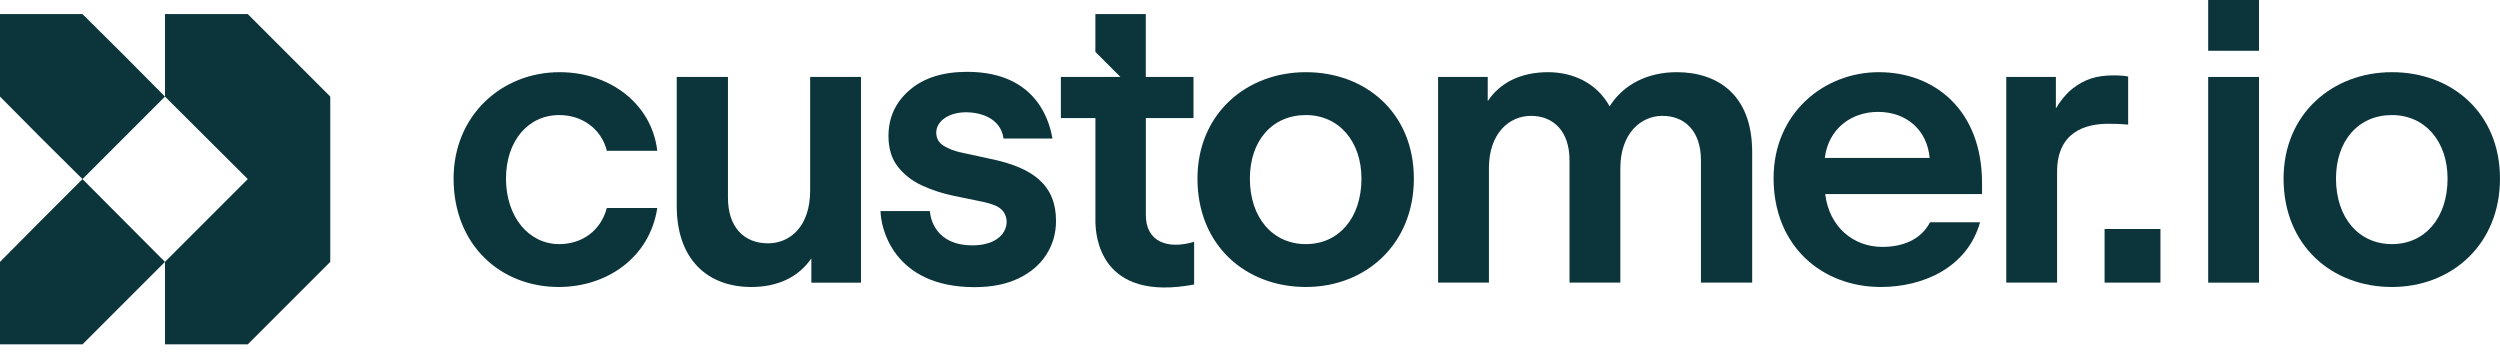
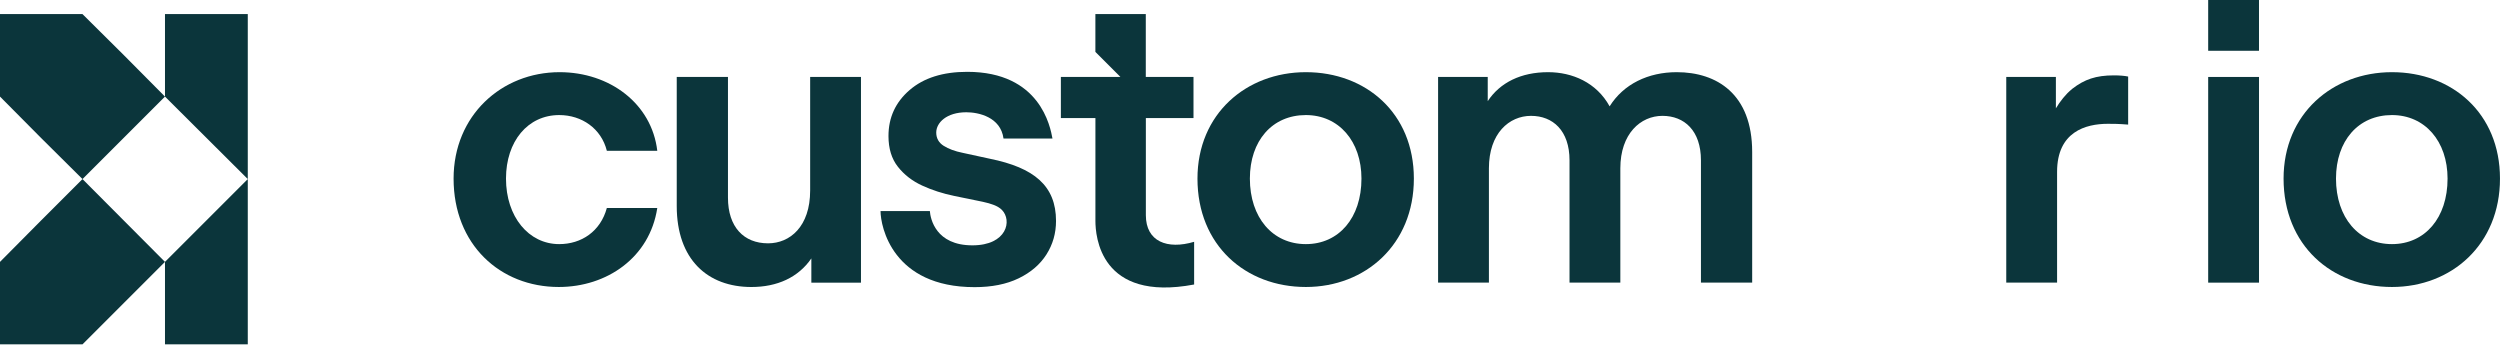
<svg xmlns="http://www.w3.org/2000/svg" width="161" height="23" viewBox="0 0 161 23" fill="none">
-   <path d="M15.957 0.908H10.625V6.22L15.957 11.532L10.625 16.864V22.176H15.957L21.269 16.864V6.22L15.957 0.908Z" fill="#0B353B" />
+   <path d="M15.957 0.908H10.625V6.22L15.957 11.532L10.625 16.864V22.176H15.957V6.22L15.957 0.908Z" fill="#0B353B" />
  <path d="M7.978 3.554L5.312 0.908H0V6.22L2.646 8.886L5.312 11.532L10.624 6.22L7.978 3.554Z" fill="#0B353B" />
  <path d="M2.646 14.198L0 16.865V22.177H5.312L7.978 19.51L10.624 16.865L5.312 11.532L2.646 14.198Z" fill="#0B353B" />
  <path d="M145.479 0H142.207V3.27H145.479V0Z" fill="#0B353B" />
  <path d="M36.013 7.41C37.47 7.41 38.723 8.279 39.081 9.711H42.329C41.971 6.669 39.26 4.648 36.038 4.648C32.305 4.648 29.211 7.436 29.211 11.502C29.211 15.746 32.203 18.482 35.987 18.482C39.081 18.482 41.843 16.59 42.329 13.394H39.081C38.672 14.902 37.445 15.721 36.013 15.721C34.044 15.721 32.586 13.956 32.586 11.502C32.586 9.098 33.993 7.41 36.013 7.41Z" fill="#0B353B" />
  <path d="M52.174 12.269C52.174 14.596 50.87 15.67 49.463 15.67C47.904 15.67 46.881 14.622 46.881 12.73V4.956H43.582V13.267C43.582 16.719 45.577 18.483 48.389 18.483C50.052 18.483 51.407 17.869 52.251 16.642V18.202H55.447V4.956H52.174V12.269Z" fill="#0B353B" />
-   <path d="M139.133 14.748H135.535V18.201H139.133V14.748Z" fill="#0B353B" />
  <path d="M84.098 4.648C80.262 4.648 77.117 7.334 77.117 11.502C77.117 15.797 80.211 18.482 84.098 18.482C87.934 18.482 91.053 15.746 91.053 11.502C91.053 7.282 87.959 4.648 84.098 4.648ZM84.098 15.721C81.95 15.721 80.492 14.008 80.492 11.502C80.492 9.072 81.924 7.41 84.098 7.41C86.22 7.41 87.678 9.098 87.678 11.502C87.678 14.033 86.22 15.721 84.098 15.721Z" fill="#0B353B" />
  <path d="M107.981 4.648C106.14 4.648 104.555 5.416 103.66 6.848C102.816 5.313 101.256 4.648 99.696 4.648C97.958 4.648 96.602 5.313 95.81 6.515V4.955H92.613V18.201H95.886V10.837C95.886 8.586 97.191 7.461 98.597 7.461C100.003 7.461 101.077 8.408 101.077 10.325V18.201H104.35V10.837C104.35 8.612 105.654 7.461 107.061 7.461C108.467 7.461 109.541 8.408 109.541 10.325V18.201H112.84V9.788C112.84 6.055 110.564 4.648 107.981 4.648Z" fill="#0B353B" />
-   <path d="M120.995 4.648C117.466 4.648 114.219 7.282 114.219 11.476C114.219 15.874 117.364 18.482 121.123 18.482C123.859 18.482 126.697 17.229 127.516 14.314H124.294C123.68 15.491 122.452 15.9 121.225 15.9C119.333 15.9 117.799 14.596 117.543 12.499H127.643V11.783C127.643 7.078 124.575 4.648 120.995 4.648ZM117.517 10.172C117.747 8.305 119.205 7.206 120.944 7.206C122.785 7.206 124.115 8.382 124.268 10.172H117.517Z" fill="#0B353B" />
  <path d="M137.053 8.024V4.93C136.823 4.879 136.491 4.854 136.133 4.854C134.982 4.854 134.241 5.109 133.448 5.723C133.013 6.081 132.681 6.515 132.399 6.976V4.956H129.203V18.201H132.476V11.067C132.476 8.485 134.317 7.973 135.749 7.973C136.107 7.973 136.414 7.973 137.053 8.024Z" fill="#0B353B" />
  <path d="M145.48 4.956H142.207V18.202H145.48V4.956Z" fill="#0B353B" />
  <path d="M154.043 4.648C150.208 4.648 147.062 7.334 147.062 11.502C147.062 15.797 150.156 18.482 154.043 18.482C157.879 18.482 160.999 15.746 160.999 11.502C160.999 7.282 157.904 4.648 154.043 4.648ZM154.043 15.721C151.895 15.721 150.438 14.008 150.438 11.502C150.438 9.072 151.87 7.41 154.043 7.41C156.166 7.41 157.623 9.098 157.623 11.502C157.623 14.033 156.166 15.721 154.043 15.721Z" fill="#0B353B" />
  <path d="M73.793 13.857V7.602H76.861V4.956H73.789V0.908H70.543V3.343L72.156 4.956H68.32V7.602H70.545V14.226C70.545 15.176 70.827 19.467 76.902 18.322V15.572C75.18 16.086 73.793 15.563 73.793 13.857Z" fill="#0B353B" />
  <path d="M63.748 10.223L62.008 9.845C61.504 9.744 61.092 9.593 60.773 9.391C60.454 9.189 60.294 8.904 60.294 8.534C60.294 7.91 60.949 7.23 62.235 7.23C63.02 7.23 64.441 7.538 64.626 8.92H67.779C67.639 8.174 66.995 4.626 62.286 4.626C60.723 4.626 59.487 5.017 58.58 5.798C57.672 6.58 57.218 7.567 57.218 8.76C57.218 9.567 57.42 10.227 57.824 10.739C58.227 11.252 58.748 11.656 59.387 11.95C60.025 12.244 60.714 12.466 61.454 12.618L63.294 12.996C63.832 13.114 64.264 13.259 64.517 13.513C65.198 14.194 64.849 15.8 62.623 15.8C60.259 15.8 59.919 14.087 59.883 13.593H56.707C56.707 14.591 57.48 18.492 62.765 18.492C63.874 18.492 64.819 18.303 65.601 17.924C66.383 17.546 66.979 17.034 67.391 16.387C67.802 15.74 68.008 15.021 68.008 14.231C68.008 11.96 66.593 10.799 63.748 10.223Z" fill="#0B353B" />
</svg>